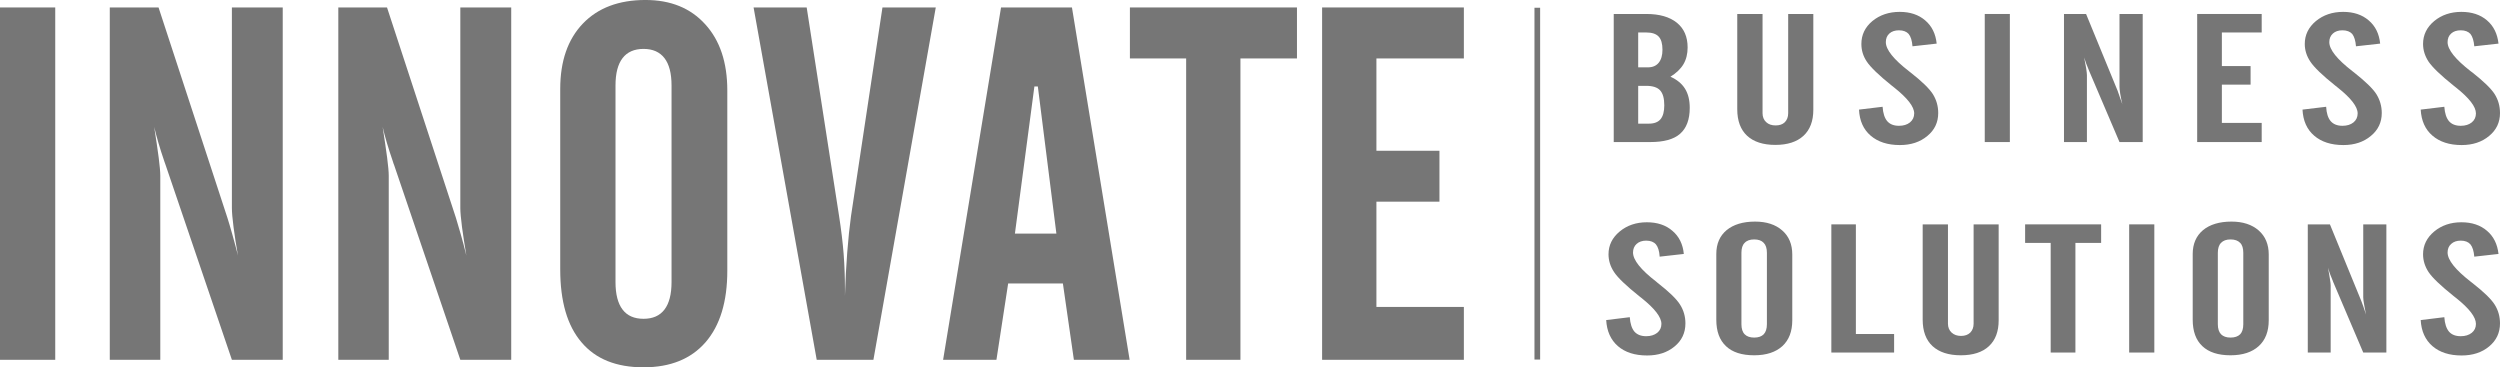
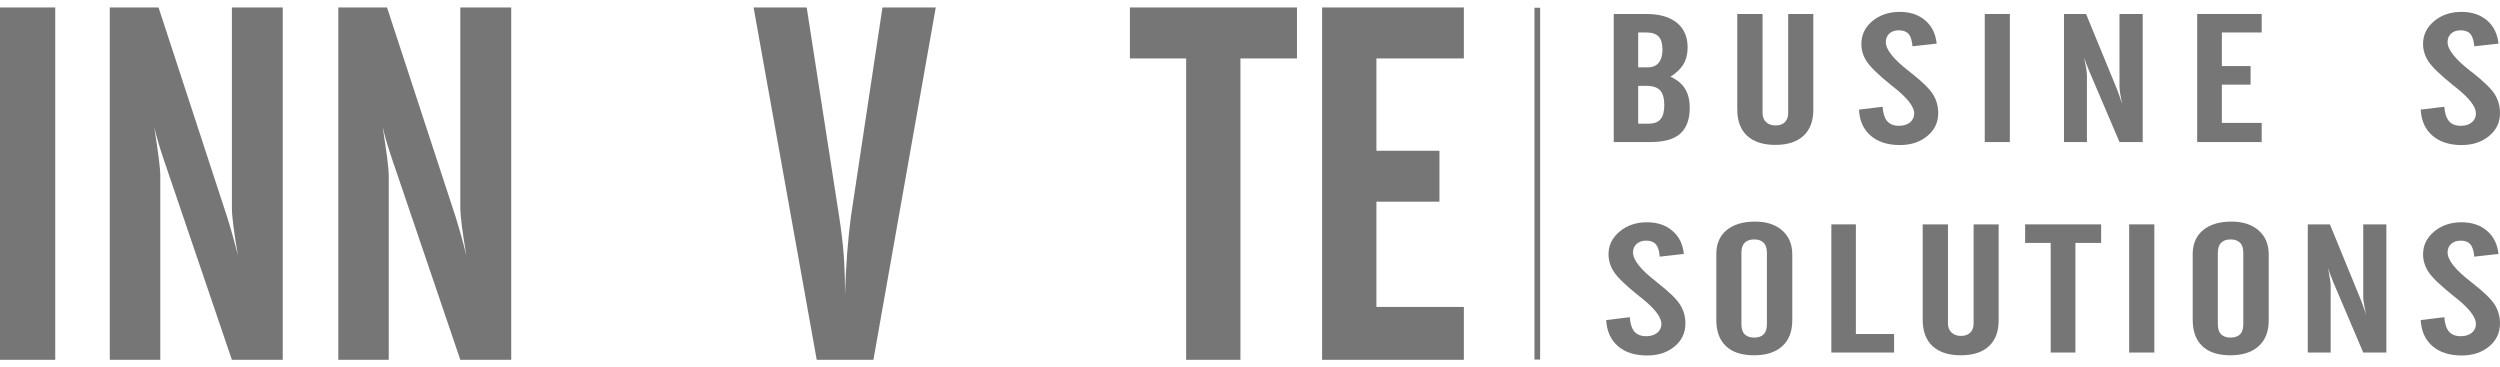
<svg xmlns="http://www.w3.org/2000/svg" width="576.48pt" height="84.7pt" viewBox="0 0 576.48 84.7" version="1.1">
  <defs>
    <clipPath id="clip1">
      <path d="M 558 2 L 576.48 2 L 576.48 34 L 558 34 Z M 558 2 " />
    </clipPath>
    <clipPath id="clip2">
      <path d="M 558 51 L 576.48 51 L 576.48 82 L 558 82 Z M 558 51 " />
    </clipPath>
    <clipPath id="clip3">
      <path d="M 129 0 L 168 0 L 168 84.699 L 129 84.699 Z M 129 0 " />
    </clipPath>
  </defs>
  <g id="surface1">
    <path style=" stroke:none;fill-rule:nonzero;fill:rgb(46.274%,46.274%,46.274%);fill-opacity:1;" d="M 377.754 28.512 L 380.211 28.512 C 381.445 28.512 382.352 28.164 382.906 27.484 C 383.484 26.793 383.77 25.734 383.77 24.277 C 383.77 22.676 383.449 21.531 382.801 20.828 C 382.184 20.145 381.09 19.793 379.598 19.793 L 377.754 19.793 Z M 377.754 15.527 L 380.043 15.527 C 381.09 15.527 381.914 15.164 382.48 14.473 C 383.062 13.762 383.352 12.754 383.352 11.473 C 383.352 10.055 383.062 9.062 382.48 8.441 C 381.883 7.801 380.934 7.488 379.598 7.488 L 377.754 7.488 Z M 372.113 32.758 L 372.113 3.223 L 379.645 3.223 C 382.684 3.223 385.016 3.91 386.668 5.238 C 388.324 6.578 389.152 8.484 389.152 10.945 C 389.152 12.395 388.844 13.695 388.191 14.809 C 387.539 15.902 386.531 16.863 385.191 17.688 C 386.711 18.375 387.824 19.285 388.555 20.461 C 389.277 21.625 389.641 23.082 389.641 24.867 C 389.641 27.551 388.898 29.555 387.406 30.855 C 385.941 32.145 383.637 32.758 380.52 32.758 L 372.113 32.758 " />
    <path style=" stroke:none;fill-rule:nonzero;fill:rgb(46.274%,46.274%,46.274%);fill-opacity:1;" d="M 400.598 3.223 L 406.43 3.223 L 406.43 26.117 C 406.43 26.965 406.715 27.66 407.262 28.164 C 407.816 28.684 408.543 28.922 409.445 28.922 C 410.348 28.922 411.051 28.684 411.566 28.184 C 412.074 27.66 412.34 26.977 412.34 26.117 L 412.34 3.223 L 418.137 3.223 L 418.137 25.32 C 418.137 27.922 417.375 29.918 415.867 31.316 C 414.359 32.703 412.203 33.414 409.383 33.414 C 406.551 33.414 404.379 32.703 402.863 31.301 C 401.363 29.895 400.598 27.867 400.598 25.203 L 400.598 3.223 " />
    <path style=" stroke:none;fill-rule:nonzero;fill:rgb(46.274%,46.274%,46.274%);fill-opacity:1;" d="M 428.672 25.273 L 434.109 24.621 C 434.215 26.117 434.574 27.227 435.18 27.941 C 435.789 28.645 436.688 29.008 437.883 29.008 C 438.922 29.008 439.773 28.75 440.422 28.23 C 441.059 27.711 441.398 27 441.398 26.148 C 441.398 24.609 439.852 22.621 436.793 20.191 C 436.555 19.996 436.371 19.855 436.242 19.758 C 433.258 17.367 431.332 15.496 430.48 14.219 C 429.613 12.934 429.219 11.578 429.219 10.133 C 429.219 8.039 430.059 6.281 431.75 4.859 C 433.473 3.449 435.582 2.738 438.047 2.738 C 440.449 2.738 442.406 3.383 443.934 4.703 C 445.48 6.008 446.344 7.801 446.582 10.055 L 441.004 10.676 C 440.902 9.371 440.609 8.426 440.117 7.824 C 439.633 7.293 438.895 6.988 437.883 6.988 C 436.973 6.988 436.223 7.23 435.68 7.723 C 435.121 8.23 434.859 8.891 434.859 9.719 C 434.859 11.445 436.637 13.676 440.215 16.441 C 440.352 16.539 440.465 16.637 440.539 16.695 C 443.184 18.758 444.887 20.426 445.711 21.715 C 446.516 23.016 446.938 24.453 446.938 26.07 C 446.938 28.23 446.09 29.996 444.426 31.355 C 442.762 32.75 440.645 33.449 438.094 33.449 C 435.27 33.449 433.023 32.715 431.355 31.277 C 429.695 29.852 428.785 27.84 428.672 25.273 " />
    <path style=" stroke:none;fill-rule:nonzero;fill:rgb(46.274%,46.274%,46.274%);fill-opacity:1;" d="M 457.668 32.758 L 457.668 3.223 L 463.457 3.223 L 463.457 32.758 L 457.668 32.758 " />
    <path style=" stroke:none;fill-rule:nonzero;fill:rgb(46.274%,46.274%,46.274%);fill-opacity:1;" d="M 475.938 32.758 L 475.938 3.223 L 481.031 3.223 L 488.285 20.883 C 488.41 21.223 488.578 21.676 488.758 22.234 C 488.969 22.789 489.172 23.379 489.391 24.023 C 489.188 23.168 489.039 22.367 488.91 21.652 C 488.805 20.922 488.738 20.367 488.738 20.035 L 488.738 3.223 L 494.09 3.223 L 494.09 32.758 L 488.738 32.758 L 481.777 16.441 C 481.758 16.383 481.711 16.27 481.656 16.137 C 481.176 15.02 480.824 14.051 480.59 13.246 C 480.797 14.27 480.945 15.121 481.07 15.824 C 481.16 16.496 481.227 17.012 481.227 17.324 L 481.227 32.758 L 475.938 32.758 " />
    <path style=" stroke:none;fill-rule:nonzero;fill:rgb(46.274%,46.274%,46.274%);fill-opacity:1;" d="M 506.652 32.758 L 506.652 3.223 L 521.527 3.223 L 521.527 7.488 L 512.344 7.488 L 512.344 15.234 L 518.965 15.234 L 518.965 19.516 L 512.344 19.516 L 512.344 28.34 L 521.527 28.34 L 521.527 32.758 L 506.652 32.758 " />
-     <path style=" stroke:none;fill-rule:nonzero;fill:rgb(46.274%,46.274%,46.274%);fill-opacity:1;" d="M 530.938 25.273 L 536.391 24.621 C 536.465 26.117 536.832 27.227 537.441 27.941 C 538.059 28.645 538.953 29.008 540.148 29.008 C 541.203 29.008 542.035 28.75 542.688 28.23 C 543.332 27.711 543.656 27 543.656 26.148 C 543.656 24.609 542.125 22.621 539.059 20.191 C 538.816 19.996 538.629 19.855 538.516 19.758 C 535.516 17.367 533.59 15.496 532.754 14.219 C 531.891 12.934 531.461 11.578 531.461 10.133 C 531.461 8.039 532.332 6.281 534.027 4.859 C 535.75 3.449 537.828 2.738 540.316 2.738 C 542.703 2.738 544.676 3.383 546.203 4.703 C 547.746 6.008 548.617 7.801 548.848 10.055 L 543.273 10.676 C 543.168 9.371 542.871 8.426 542.402 7.824 C 541.918 7.293 541.156 6.988 540.148 6.988 C 539.23 6.988 538.504 7.23 537.953 7.723 C 537.395 8.23 537.117 8.891 537.117 9.719 C 537.117 11.445 538.906 13.676 542.484 16.441 C 542.621 16.539 542.723 16.637 542.816 16.695 C 545.422 18.758 547.156 20.426 547.977 21.715 C 548.777 23.016 549.215 24.453 549.215 26.07 C 549.215 28.23 548.355 29.996 546.691 31.355 C 545.023 32.75 542.922 33.449 540.363 33.449 C 537.535 33.449 535.273 32.715 533.625 31.277 C 531.957 29.852 531.066 27.84 530.938 25.273 " />
    <g clip-path="url(#clip1)" clip-rule="nonzero">
      <path style=" stroke:none;fill-rule:nonzero;fill:rgb(46.274%,46.274%,46.274%);fill-opacity:1;" d="M 558.195 25.273 L 563.641 24.621 C 563.746 26.117 564.113 27.227 564.719 27.941 C 565.324 28.645 566.234 29.008 567.43 29.008 C 568.473 29.008 569.312 28.75 569.961 28.23 C 570.609 27.711 570.93 27 570.93 26.148 C 570.93 24.609 569.406 22.621 566.34 20.191 C 566.086 19.996 565.898 19.855 565.797 19.758 C 562.801 17.367 560.879 15.496 560.012 14.219 C 559.172 12.934 558.738 11.578 558.738 10.133 C 558.738 8.039 559.605 6.281 561.305 4.859 C 563.012 3.449 565.109 2.738 567.578 2.738 C 569.98 2.738 571.957 3.383 573.488 4.703 C 575.016 6.008 575.883 7.801 576.137 10.055 L 570.551 10.676 C 570.438 9.371 570.137 8.426 569.664 7.824 C 569.172 7.293 568.43 6.988 567.43 6.988 C 566.508 6.988 565.766 7.23 565.223 7.723 C 564.656 8.23 564.395 8.891 564.395 9.719 C 564.395 11.445 566.184 13.676 569.738 16.441 C 569.887 16.539 569.992 16.637 570.094 16.695 C 572.703 18.758 574.441 20.426 575.254 21.715 C 576.066 23.016 576.48 24.453 576.48 26.07 C 576.48 28.23 575.629 29.996 573.965 31.355 C 572.301 32.75 570.176 33.449 567.625 33.449 C 564.816 33.449 562.566 32.715 560.902 31.277 C 559.23 29.852 558.336 27.84 558.195 25.273 " />
    </g>
    <path style=" stroke:none;fill-rule:nonzero;fill:rgb(46.274%,46.274%,46.274%);fill-opacity:1;" d="M 370.375 73.805 L 375.812 73.141 C 375.922 74.645 376.273 75.742 376.887 76.469 C 377.512 77.172 378.41 77.527 379.598 77.527 C 380.633 77.527 381.477 77.262 382.137 76.75 C 382.777 76.23 383.109 75.543 383.109 74.691 C 383.109 73.129 381.566 71.141 378.508 68.703 C 378.27 68.504 378.086 68.379 377.965 68.277 C 374.965 65.879 373.047 64.039 372.195 62.742 C 371.344 61.473 370.91 60.078 370.91 58.641 C 370.91 56.551 371.773 54.809 373.484 53.383 C 375.195 51.965 377.281 51.254 379.754 51.254 C 382.156 51.254 384.133 51.906 385.648 53.23 C 387.18 54.527 388.07 56.316 388.273 58.559 L 382.707 59.184 C 382.621 57.859 382.324 56.934 381.844 56.352 C 381.355 55.789 380.609 55.488 379.598 55.488 C 378.684 55.488 377.938 55.746 377.387 56.246 C 376.844 56.738 376.562 57.418 376.562 58.223 C 376.562 59.961 378.348 62.203 381.938 64.965 C 382.07 65.09 382.184 65.164 382.254 65.242 C 384.875 67.273 386.602 68.949 387.406 70.242 C 388.23 71.523 388.645 73.004 388.645 74.559 C 388.645 76.75 387.809 78.52 386.137 79.895 C 384.473 81.281 382.363 81.969 379.809 81.969 C 376.98 81.969 374.734 81.25 373.07 79.809 C 371.414 78.363 370.52 76.363 370.375 73.805 " />
    <path style=" stroke:none;fill-rule:nonzero;fill:rgb(46.274%,46.274%,46.274%);fill-opacity:1;" d="M 407.434 74.762 L 407.434 58.297 C 407.434 57.258 407.18 56.477 406.695 55.996 C 406.211 55.473 405.477 55.211 404.504 55.211 C 403.531 55.211 402.793 55.473 402.312 55.996 C 401.805 56.477 401.559 57.258 401.559 58.297 L 401.559 74.762 C 401.559 75.797 401.805 76.578 402.312 77.086 C 402.793 77.582 403.531 77.844 404.504 77.844 C 405.477 77.844 406.211 77.582 406.695 77.086 C 407.18 76.578 407.434 75.797 407.434 74.762 Z M 395.766 58.559 C 395.766 56.246 396.551 54.398 398.141 53.07 C 399.727 51.77 401.914 51.098 404.699 51.098 C 407.348 51.098 409.441 51.789 410.969 53.141 C 412.52 54.492 413.285 56.352 413.285 58.684 L 413.285 73.844 C 413.285 76.43 412.52 78.41 411.004 79.809 C 409.477 81.199 407.32 81.926 404.504 81.926 C 401.652 81.926 399.477 81.234 398 79.824 C 396.512 78.426 395.766 76.41 395.766 73.711 L 395.766 58.559 " />
    <path style=" stroke:none;fill-rule:nonzero;fill:rgb(46.274%,46.274%,46.274%);fill-opacity:1;" d="M 422.293 81.293 L 422.293 51.738 L 427.949 51.738 L 427.949 77.02 L 436.766 77.02 L 436.766 81.293 L 422.293 81.293 " />
    <path style=" stroke:none;fill-rule:nonzero;fill:rgb(46.274%,46.274%,46.274%);fill-opacity:1;" d="M 443.355 51.738 L 449.184 51.738 L 449.184 74.645 C 449.184 75.477 449.465 76.168 450.02 76.688 C 450.562 77.199 451.309 77.461 452.191 77.461 C 453.105 77.461 453.809 77.199 454.32 76.703 C 454.828 76.195 455.098 75.492 455.098 74.645 L 455.098 51.738 L 460.875 51.738 L 460.875 73.844 C 460.875 76.457 460.133 78.426 458.633 79.824 C 457.125 81.234 454.949 81.926 452.145 81.926 C 449.301 81.926 447.133 81.199 445.621 79.809 C 444.117 78.41 443.355 76.379 443.355 73.711 L 443.355 51.738 " />
    <path style=" stroke:none;fill-rule:nonzero;fill:rgb(46.274%,46.274%,46.274%);fill-opacity:1;" d="M 466.977 56.012 L 466.977 51.738 L 484.504 51.738 L 484.504 56.012 L 478.574 56.012 L 478.574 81.293 L 472.871 81.293 L 472.871 56.012 L 466.977 56.012 " />
    <path style=" stroke:none;fill-rule:nonzero;fill:rgb(46.274%,46.274%,46.274%);fill-opacity:1;" d="M 490.969 81.293 L 490.969 51.738 L 496.77 51.738 L 496.77 81.293 L 490.969 81.293 " />
    <path style=" stroke:none;fill-rule:nonzero;fill:rgb(46.274%,46.274%,46.274%);fill-opacity:1;" d="M 517.285 74.762 L 517.285 58.297 C 517.285 57.258 517.047 56.477 516.559 55.996 C 516.051 55.473 515.328 55.211 514.336 55.211 C 513.383 55.211 512.656 55.473 512.16 55.996 C 511.672 56.477 511.414 57.258 511.414 58.297 L 511.414 74.762 C 511.414 75.797 511.672 76.578 512.16 77.086 C 512.656 77.582 513.383 77.844 514.336 77.844 C 515.328 77.844 516.051 77.582 516.559 77.086 C 517.047 76.578 517.285 75.797 517.285 74.762 Z M 505.621 58.559 C 505.621 56.246 506.418 54.398 507.996 53.07 C 509.574 51.77 511.773 51.098 514.562 51.098 C 517.203 51.098 519.281 51.789 520.836 53.141 C 522.371 54.492 523.152 56.352 523.152 58.684 L 523.152 73.844 C 523.152 76.43 522.387 78.41 520.848 79.809 C 519.328 81.199 517.16 81.926 514.336 81.926 C 511.508 81.926 509.34 81.234 507.848 79.824 C 506.363 78.426 505.621 76.41 505.621 73.711 L 505.621 58.559 " />
    <path style=" stroke:none;fill-rule:nonzero;fill:rgb(46.274%,46.274%,46.274%);fill-opacity:1;" d="M 532.156 81.293 L 532.156 51.738 L 537.262 51.738 L 544.492 69.395 C 544.633 69.738 544.793 70.203 544.996 70.77 C 545.18 71.316 545.395 71.91 545.578 72.547 C 545.398 71.68 545.25 70.887 545.137 70.156 C 545.008 69.434 544.945 68.918 544.945 68.551 L 544.945 51.738 L 550.277 51.738 L 550.277 81.293 L 544.945 81.293 L 537.992 64.965 C 537.977 64.887 537.922 64.777 537.879 64.652 C 537.395 63.527 537.047 62.551 536.812 61.738 C 537.008 62.797 537.172 63.648 537.262 64.34 C 537.387 65.027 537.434 65.543 537.434 65.832 L 537.434 81.293 L 532.156 81.293 " />
    <g clip-path="url(#clip2)" clip-rule="nonzero">
      <path style=" stroke:none;fill-rule:nonzero;fill:rgb(46.274%,46.274%,46.274%);fill-opacity:1;" d="M 558.195 73.805 L 563.641 73.141 C 563.746 74.645 564.113 75.742 564.719 76.469 C 565.324 77.172 566.234 77.527 567.43 77.527 C 568.473 77.527 569.312 77.262 569.961 76.75 C 570.609 76.23 570.93 75.543 570.93 74.691 C 570.93 73.129 569.406 71.141 566.34 68.703 C 566.086 68.504 565.898 68.379 565.797 68.277 C 562.801 65.879 560.879 64.039 560.012 62.742 C 559.172 61.473 558.738 60.078 558.738 58.641 C 558.738 56.551 559.605 54.809 561.305 53.383 C 563.012 51.965 565.109 51.254 567.578 51.254 C 569.98 51.254 571.957 51.906 573.488 53.23 C 575.016 54.527 575.883 56.316 576.137 58.559 L 570.551 59.184 C 570.438 57.859 570.137 56.934 569.664 56.352 C 569.172 55.789 568.43 55.488 567.43 55.488 C 566.508 55.488 565.766 55.746 565.223 56.246 C 564.656 56.738 564.395 57.418 564.395 58.223 C 564.395 59.961 566.184 62.203 569.738 64.965 C 569.887 65.09 569.992 65.164 570.094 65.242 C 572.703 67.273 574.441 68.949 575.254 70.242 C 576.066 71.523 576.48 73.004 576.48 74.559 C 576.48 76.75 575.629 78.52 573.965 79.895 C 572.301 81.281 570.176 81.969 567.625 81.969 C 564.816 81.969 562.566 81.25 560.902 79.809 C 559.23 78.363 558.336 76.363 558.195 73.805 " />
    </g>
    <path style=" stroke:none;fill-rule:nonzero;fill:rgb(46.274%,46.274%,46.274%);fill-opacity:1;" d="M 0 82.969 L 0 1.719 L 12.738 1.719 L 12.738 82.969 L 0 82.969 " />
    <path style=" stroke:none;fill-rule:nonzero;fill:rgb(46.274%,46.274%,46.274%);fill-opacity:1;" d="M 25.316 82.969 L 25.316 1.719 L 36.559 1.719 L 52.449 50.258 C 52.75 51.219 53.125 52.453 53.551 53.988 C 53.988 55.508 54.422 57.156 54.871 58.918 C 54.457 56.551 54.109 54.383 53.852 52.367 C 53.59 50.371 53.473 48.91 53.473 47.969 L 53.473 1.719 L 65.195 1.719 L 65.195 82.969 L 53.473 82.969 L 38.195 38.066 C 38.117 37.891 38.023 37.609 37.902 37.234 C 36.855 34.184 36.086 31.512 35.555 29.258 C 35.996 32.102 36.348 34.469 36.594 36.348 C 36.836 38.254 36.961 39.633 36.961 40.488 L 36.961 82.969 L 25.316 82.969 " />
    <path style=" stroke:none;fill-rule:nonzero;fill:rgb(46.274%,46.274%,46.274%);fill-opacity:1;" d="M 78.012 82.969 L 78.012 1.719 L 89.242 1.719 L 105.141 50.258 C 105.438 51.219 105.805 52.453 106.238 53.988 C 106.672 55.508 107.109 57.156 107.539 58.918 C 107.141 56.551 106.809 54.383 106.535 52.367 C 106.281 50.371 106.145 48.91 106.145 47.969 L 106.145 1.719 L 117.883 1.719 L 117.883 82.969 L 106.145 82.969 L 90.883 38.066 C 90.793 37.891 90.707 37.609 90.594 37.234 C 89.543 34.184 88.754 31.512 88.234 29.258 C 88.676 32.102 89.023 34.469 89.27 36.348 C 89.516 38.254 89.641 39.633 89.641 40.488 L 89.641 82.969 L 78.012 82.969 " />
    <g clip-path="url(#clip3)" clip-rule="nonzero">
-       <path style=" stroke:none;fill-rule:nonzero;fill:rgb(46.274%,46.274%,46.274%);fill-opacity:1;" d="M 154.852 65.043 L 154.852 19.719 C 154.852 16.891 154.301 14.809 153.219 13.402 C 152.133 11.992 150.523 11.277 148.395 11.277 C 146.254 11.277 144.637 11.992 143.559 13.402 C 142.477 14.809 141.93 16.891 141.93 19.719 L 141.93 65.043 C 141.93 67.848 142.477 69.98 143.559 71.383 C 144.637 72.809 146.254 73.512 148.395 73.512 C 150.523 73.512 152.133 72.809 153.219 71.383 C 154.301 69.98 154.852 67.848 154.852 65.043 Z M 129.184 20.508 C 129.184 14.105 130.918 9.082 134.406 5.438 C 137.879 1.816 142.699 -0.004 148.84 -0.004 C 154.637 -0.004 159.227 1.852 162.625 5.609 C 166.004 9.305 167.711 14.406 167.711 20.828 L 167.711 62.465 C 167.711 69.559 166.035 75.066 162.684 78.934 C 159.324 82.781 154.562 84.699 148.395 84.699 C 142.137 84.699 137.371 82.809 134.102 78.945 C 130.812 75.109 129.184 69.512 129.184 62.109 L 129.184 20.508 " />
-     </g>
+       </g>
    <path style=" stroke:none;fill-rule:nonzero;fill:rgb(46.274%,46.274%,46.274%);fill-opacity:1;" d="M 173.77 1.719 L 186.016 1.719 L 193.488 49.836 C 193.961 52.895 194.316 55.789 194.531 58.484 C 194.738 61.207 194.84 63.957 194.84 66.715 L 194.84 68.203 C 194.945 64.629 195.125 61.305 195.367 58.164 C 195.613 55.016 195.902 52.258 196.234 49.836 L 203.488 1.719 L 215.781 1.719 L 201.402 82.969 L 188.328 82.969 L 173.77 1.719 " />
-     <path style=" stroke:none;fill-rule:nonzero;fill:rgb(46.274%,46.274%,46.274%);fill-opacity:1;" d="M 234.031 53.867 L 243.594 53.867 L 239.316 19.934 L 238.523 19.934 Z M 217.473 82.969 L 230.832 1.719 L 247.184 1.719 L 260.484 82.969 L 247.629 82.969 L 245.094 65.363 L 232.473 65.363 L 229.77 82.969 L 217.473 82.969 " />
    <path style=" stroke:none;fill-rule:nonzero;fill:rgb(46.274%,46.274%,46.274%);fill-opacity:1;" d="M 260.547 13.477 L 260.547 1.719 L 299.07 1.719 L 299.07 13.477 L 286.035 13.477 L 286.035 82.969 L 273.516 82.969 L 273.516 13.477 L 260.547 13.477 " />
    <path style=" stroke:none;fill-rule:nonzero;fill:rgb(46.274%,46.274%,46.274%);fill-opacity:1;" d="M 304.867 82.969 L 304.867 1.719 L 337.555 1.719 L 337.555 13.477 L 317.391 13.477 L 317.391 34.766 L 331.926 34.766 L 331.926 46.504 L 317.391 46.504 L 317.391 70.777 L 337.555 70.777 L 337.555 82.969 L 304.867 82.969 " />
    <path style=" stroke:none;fill-rule:nonzero;fill:rgb(46.274%,46.274%,46.274%);fill-opacity:1;" d="M 353.836 82.91 L 353.836 1.785 L 355.141 1.785 L 355.141 82.91 L 353.836 82.91 " />
  </g>
</svg>